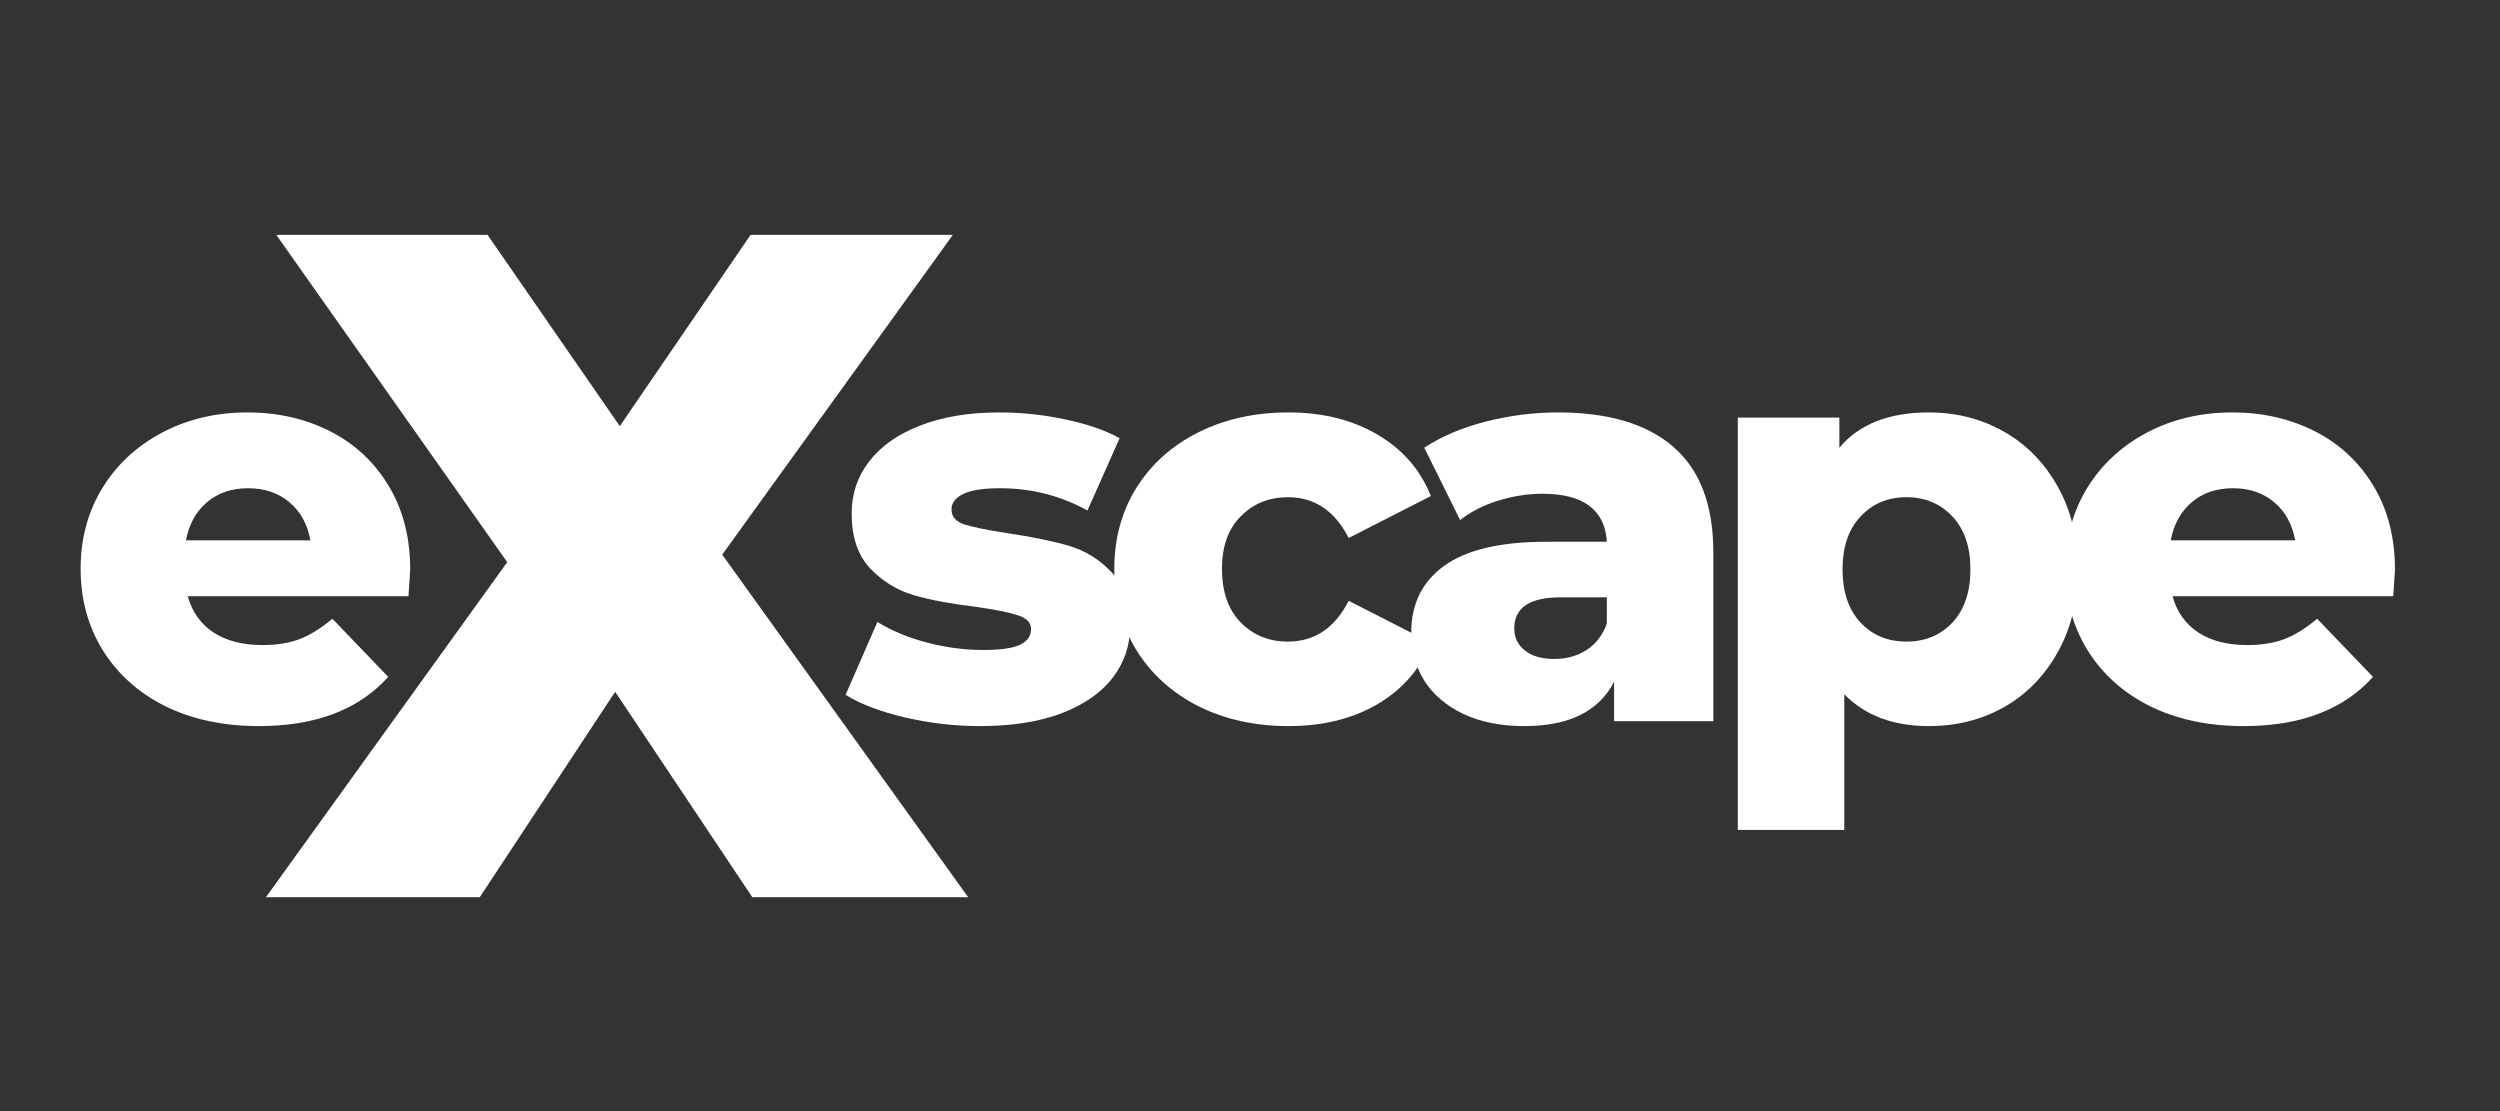
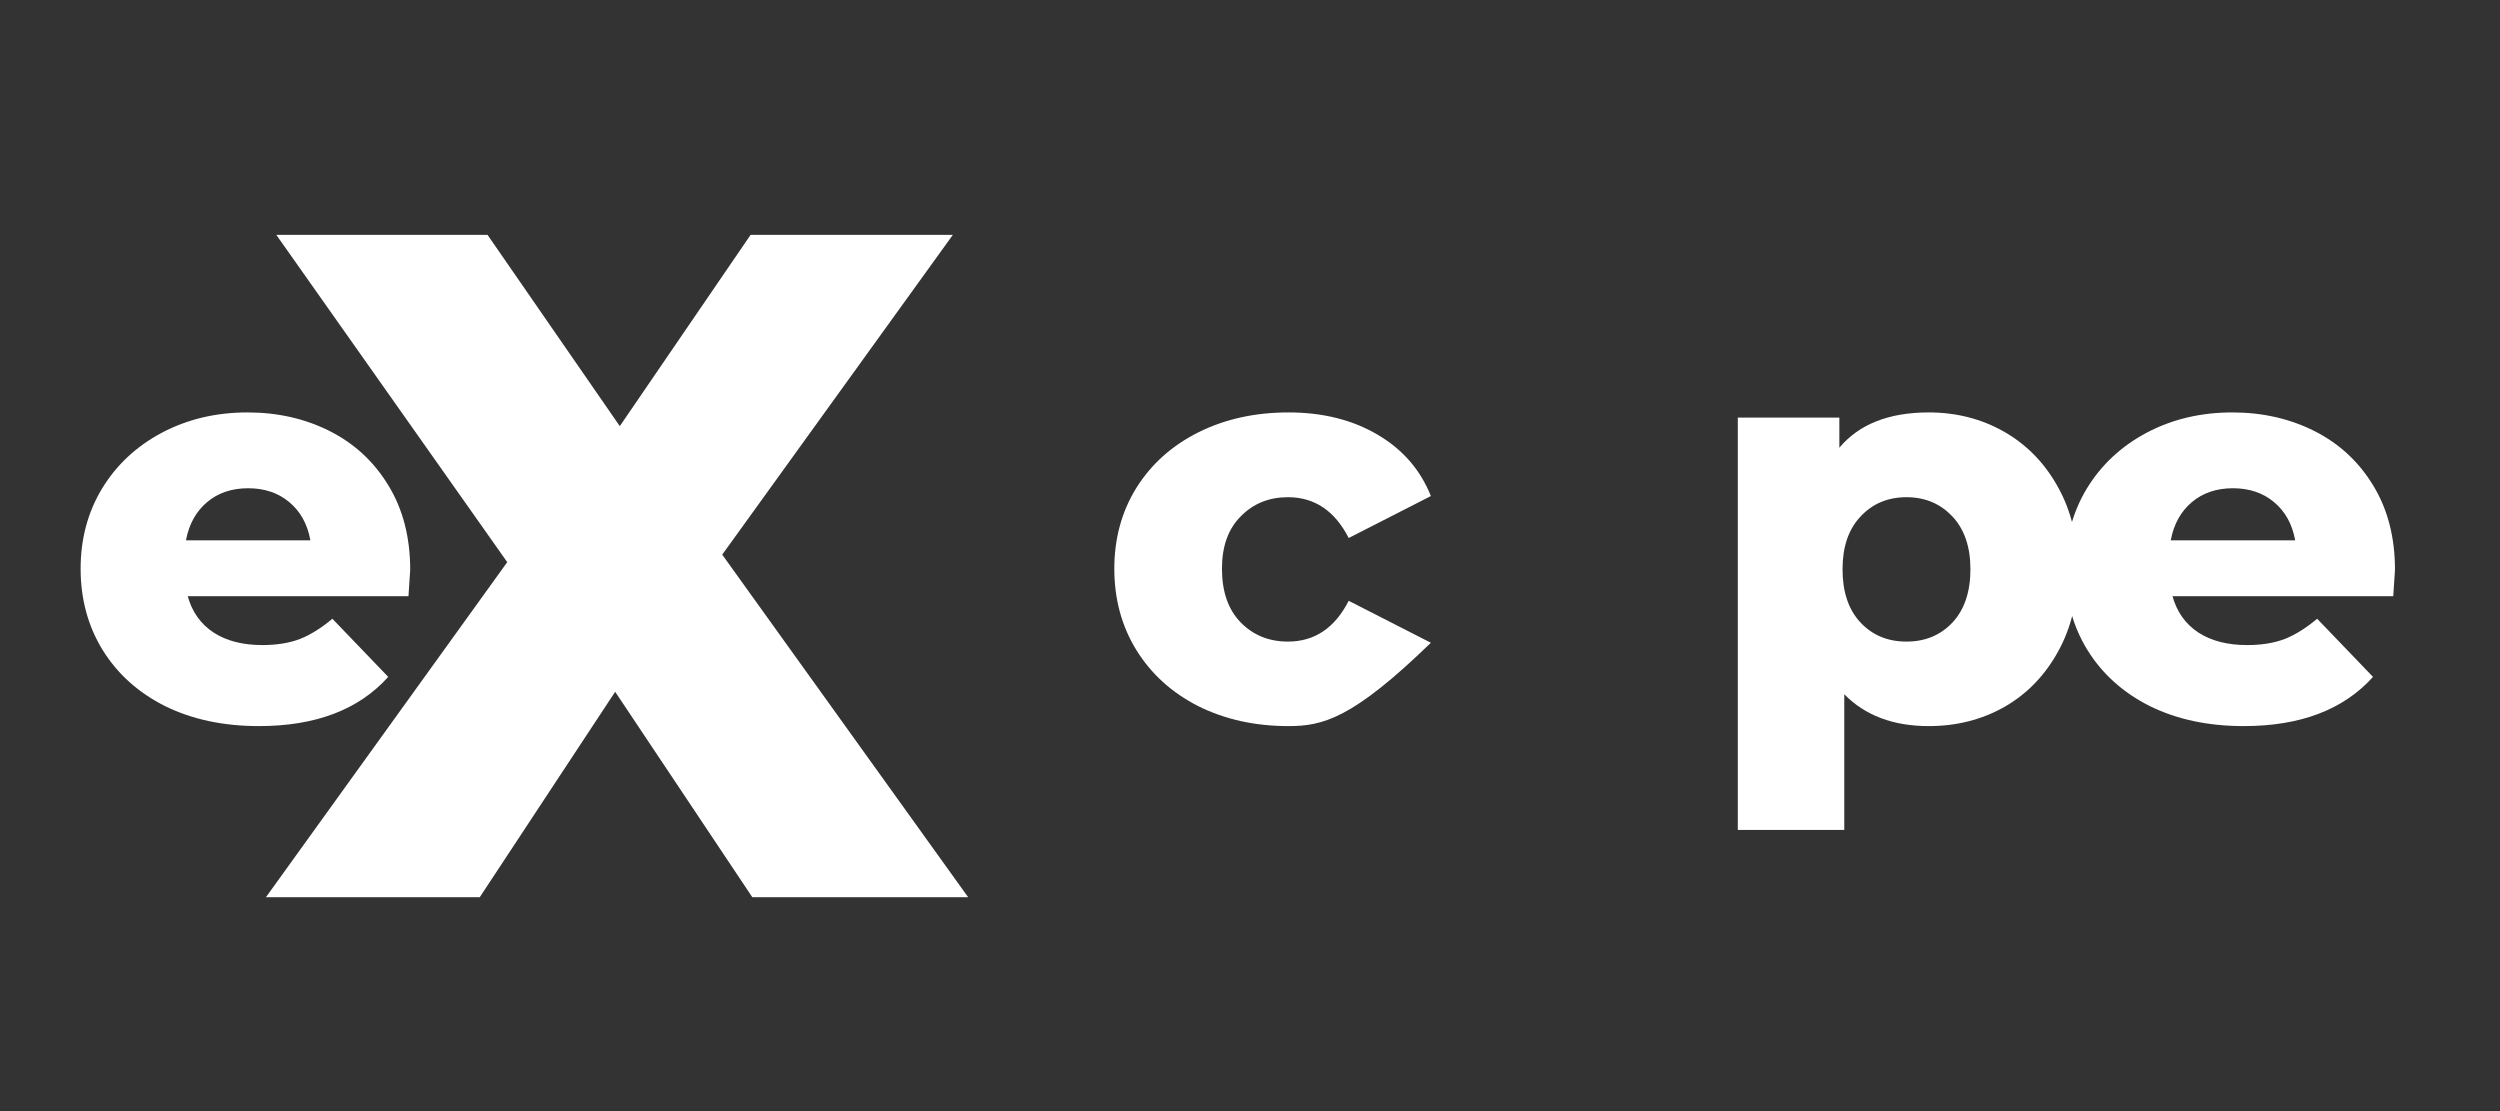
<svg xmlns="http://www.w3.org/2000/svg" width="180" zoomAndPan="magnify" viewBox="0 0 135 60" height="80" preserveAspectRatio="xMidYMid meet" version="1.0">
  <rect x="0" y="0" width="135" height="60" fill="#333333" stroke="none" />
  <defs>
    <g />
  </defs>
  <g fill="#ffffff" fill-opacity="1">
    <g transform="translate(45.115, 38.943)">
      <g>
-         <path d="M 7.797 0.266 C 6.43 0.266 5.082 0.109 3.75 -0.203 C 2.414 -0.516 1.348 -0.922 0.547 -1.422 L 2.266 -5.359 C 3.016 -4.891 3.898 -4.52 4.922 -4.25 C 5.953 -3.977 6.973 -3.844 7.984 -3.844 C 8.91 -3.844 9.57 -3.938 9.969 -4.125 C 10.363 -4.32 10.562 -4.602 10.562 -4.969 C 10.562 -5.32 10.32 -5.57 9.844 -5.719 C 9.375 -5.875 8.625 -6.023 7.594 -6.172 C 6.281 -6.328 5.164 -6.535 4.25 -6.797 C 3.332 -7.066 2.539 -7.551 1.875 -8.25 C 1.207 -8.957 0.875 -9.945 0.875 -11.219 C 0.875 -12.27 1.188 -13.203 1.812 -14.016 C 2.438 -14.836 3.348 -15.484 4.547 -15.953 C 5.754 -16.43 7.191 -16.672 8.859 -16.672 C 10.047 -16.672 11.223 -16.547 12.391 -16.297 C 13.566 -16.055 14.551 -15.719 15.344 -15.281 L 13.609 -11.375 C 12.16 -12.176 10.586 -12.578 8.891 -12.578 C 7.984 -12.578 7.316 -12.473 6.891 -12.266 C 6.473 -12.055 6.266 -11.781 6.266 -11.438 C 6.266 -11.051 6.492 -10.781 6.953 -10.625 C 7.422 -10.477 8.188 -10.32 9.25 -10.156 C 10.602 -9.957 11.723 -9.727 12.609 -9.469 C 13.492 -9.207 14.266 -8.727 14.922 -8.031 C 15.578 -7.332 15.906 -6.359 15.906 -5.109 C 15.906 -4.078 15.594 -3.156 14.969 -2.344 C 14.344 -1.531 13.422 -0.891 12.203 -0.422 C 10.984 0.035 9.516 0.266 7.797 0.266 Z M 7.797 0.266 " />
-       </g>
+         </g>
    </g>
  </g>
  <g fill="#ffffff" fill-opacity="1">
    <g transform="translate(59.361, 38.943)">
      <g>
-         <path d="M 10.219 0.266 C 8.406 0.266 6.781 -0.094 5.344 -0.812 C 3.914 -1.539 2.801 -2.551 2 -3.844 C 1.207 -5.133 0.812 -6.598 0.812 -8.234 C 0.812 -9.859 1.207 -11.312 2 -12.594 C 2.801 -13.875 3.914 -14.875 5.344 -15.594 C 6.781 -16.312 8.406 -16.672 10.219 -16.672 C 12.07 -16.672 13.676 -16.27 15.031 -15.469 C 16.383 -14.676 17.344 -13.57 17.906 -12.156 L 13.469 -9.891 C 12.719 -11.359 11.625 -12.094 10.188 -12.094 C 9.164 -12.094 8.316 -11.75 7.641 -11.062 C 6.961 -10.383 6.625 -9.441 6.625 -8.234 C 6.625 -6.992 6.961 -6.023 7.641 -5.328 C 8.316 -4.641 9.164 -4.297 10.188 -4.297 C 11.625 -4.297 12.719 -5.031 13.469 -6.5 L 17.906 -4.234 C 17.344 -2.828 16.383 -1.723 15.031 -0.922 C 13.676 -0.129 12.07 0.266 10.219 0.266 Z M 10.219 0.266 " />
+         <path d="M 10.219 0.266 C 8.406 0.266 6.781 -0.094 5.344 -0.812 C 3.914 -1.539 2.801 -2.551 2 -3.844 C 1.207 -5.133 0.812 -6.598 0.812 -8.234 C 0.812 -9.859 1.207 -11.312 2 -12.594 C 2.801 -13.875 3.914 -14.875 5.344 -15.594 C 6.781 -16.312 8.406 -16.672 10.219 -16.672 C 12.07 -16.672 13.676 -16.27 15.031 -15.469 C 16.383 -14.676 17.344 -13.57 17.906 -12.156 L 13.469 -9.891 C 12.719 -11.359 11.625 -12.094 10.188 -12.094 C 9.164 -12.094 8.316 -11.75 7.641 -11.062 C 6.961 -10.383 6.625 -9.441 6.625 -8.234 C 6.625 -6.992 6.961 -6.023 7.641 -5.328 C 8.316 -4.641 9.164 -4.297 10.188 -4.297 C 11.625 -4.297 12.719 -5.031 13.469 -6.5 L 17.906 -4.234 C 13.676 -0.129 12.07 0.266 10.219 0.266 Z M 10.219 0.266 " />
      </g>
    </g>
  </g>
  <g fill="#ffffff" fill-opacity="1">
    <g transform="translate(75.301, 38.943)">
      <g>
-         <path d="M 8.828 -16.672 C 11.555 -16.672 13.633 -16.051 15.062 -14.812 C 16.5 -13.57 17.219 -11.672 17.219 -9.109 L 17.219 0 L 11.859 0 L 11.859 -2.125 C 11.035 -0.531 9.422 0.266 7.016 0.266 C 5.742 0.266 4.645 0.047 3.719 -0.391 C 2.789 -0.836 2.086 -1.438 1.609 -2.188 C 1.141 -2.945 0.906 -3.812 0.906 -4.781 C 0.906 -6.332 1.5 -7.535 2.688 -8.391 C 3.883 -9.254 5.723 -9.688 8.203 -9.688 L 11.469 -9.688 C 11.363 -11.414 10.203 -12.281 7.984 -12.281 C 7.203 -12.281 6.406 -12.156 5.594 -11.906 C 4.789 -11.656 4.109 -11.305 3.547 -10.859 L 1.609 -14.766 C 2.516 -15.367 3.613 -15.836 4.906 -16.172 C 6.207 -16.504 7.516 -16.672 8.828 -16.672 Z M 8.625 -3.359 C 9.289 -3.359 9.875 -3.52 10.375 -3.844 C 10.875 -4.164 11.238 -4.641 11.469 -5.266 L 11.469 -6.688 L 8.984 -6.688 C 7.305 -6.688 6.469 -6.129 6.469 -5.016 C 6.469 -4.516 6.66 -4.113 7.047 -3.812 C 7.43 -3.508 7.957 -3.359 8.625 -3.359 Z M 8.625 -3.359 " />
-       </g>
+         </g>
    </g>
  </g>
  <g fill="#ffffff" fill-opacity="1">
    <g transform="translate(91.997, 38.943)">
      <g>
        <path d="M 12.156 -16.672 C 13.656 -16.672 15.016 -16.32 16.234 -15.625 C 17.453 -14.926 18.414 -13.938 19.125 -12.656 C 19.844 -11.375 20.203 -9.891 20.203 -8.203 C 20.203 -6.504 19.844 -5.016 19.125 -3.734 C 18.414 -2.453 17.453 -1.461 16.234 -0.766 C 15.016 -0.078 13.656 0.266 12.156 0.266 C 10.238 0.266 8.719 -0.305 7.594 -1.453 L 7.594 5.875 L 1.844 5.875 L 1.844 -16.391 L 7.328 -16.391 L 7.328 -14.766 C 8.391 -16.035 10 -16.672 12.156 -16.672 Z M 10.953 -4.297 C 11.961 -4.297 12.789 -4.641 13.438 -5.328 C 14.082 -6.023 14.406 -6.984 14.406 -8.203 C 14.406 -9.41 14.082 -10.359 13.438 -11.047 C 12.789 -11.742 11.961 -12.094 10.953 -12.094 C 9.941 -12.094 9.113 -11.742 8.469 -11.047 C 7.82 -10.359 7.5 -9.41 7.5 -8.203 C 7.5 -6.984 7.82 -6.023 8.469 -5.328 C 9.113 -4.641 9.941 -4.297 10.953 -4.297 Z M 10.953 -4.297 " />
      </g>
    </g>
  </g>
  <g fill="#ffffff" fill-opacity="1">
    <g transform="translate(110.72, 38.943)">
      <g>
        <path d="M 18.609 -8.172 C 18.609 -8.129 18.578 -7.656 18.516 -6.75 L 6.594 -6.75 C 6.832 -5.895 7.301 -5.238 8 -4.781 C 8.695 -4.332 9.57 -4.109 10.625 -4.109 C 11.406 -4.109 12.082 -4.219 12.656 -4.438 C 13.227 -4.664 13.812 -5.031 14.406 -5.531 L 17.422 -2.391 C 15.828 -0.617 13.5 0.266 10.438 0.266 C 8.52 0.266 6.832 -0.094 5.375 -0.812 C 3.926 -1.539 2.801 -2.551 2 -3.844 C 1.207 -5.133 0.812 -6.598 0.812 -8.234 C 0.812 -9.836 1.195 -11.281 1.969 -12.562 C 2.75 -13.844 3.828 -14.848 5.203 -15.578 C 6.578 -16.305 8.117 -16.672 9.828 -16.672 C 11.461 -16.672 12.945 -16.332 14.281 -15.656 C 15.613 -14.977 16.664 -14 17.438 -12.719 C 18.219 -11.438 18.609 -9.922 18.609 -8.172 Z M 9.859 -12.578 C 8.973 -12.578 8.234 -12.328 7.641 -11.828 C 7.047 -11.328 6.664 -10.641 6.5 -9.766 L 13.219 -9.766 C 13.062 -10.641 12.68 -11.328 12.078 -11.828 C 11.484 -12.328 10.742 -12.578 9.859 -12.578 Z M 9.859 -12.578 " />
      </g>
    </g>
  </g>
  <g fill="#ffffff" fill-opacity="1">
    <g transform="translate(3.542, 38.943)">
      <g>
        <path d="M 18.609 -8.172 C 18.609 -8.129 18.578 -7.656 18.516 -6.75 L 6.594 -6.75 C 6.832 -5.895 7.301 -5.238 8 -4.781 C 8.695 -4.332 9.57 -4.109 10.625 -4.109 C 11.406 -4.109 12.082 -4.219 12.656 -4.438 C 13.227 -4.664 13.812 -5.031 14.406 -5.531 L 17.422 -2.391 C 15.828 -0.617 13.5 0.266 10.438 0.266 C 8.52 0.266 6.832 -0.094 5.375 -0.812 C 3.926 -1.539 2.801 -2.551 2 -3.844 C 1.207 -5.133 0.812 -6.598 0.812 -8.234 C 0.812 -9.836 1.195 -11.281 1.969 -12.562 C 2.75 -13.844 3.828 -14.848 5.203 -15.578 C 6.578 -16.305 8.117 -16.672 9.828 -16.672 C 11.461 -16.672 12.945 -16.332 14.281 -15.656 C 15.613 -14.977 16.664 -14 17.438 -12.719 C 18.219 -11.438 18.609 -9.922 18.609 -8.172 Z M 9.859 -12.578 C 8.973 -12.578 8.234 -12.328 7.641 -11.828 C 7.047 -11.328 6.664 -10.641 6.5 -9.766 L 13.219 -9.766 C 13.062 -10.641 12.68 -11.328 12.078 -11.828 C 11.484 -12.328 10.742 -12.578 9.859 -12.578 Z M 9.859 -12.578 " />
      </g>
    </g>
  </g>
  <g fill="#ffffff" fill-opacity="1">
    <g transform="translate(14.469, 48.45)">
      <g>
        <path d="M 26.156 0 L 18.75 -11.094 L 11.438 0 L -0.109 0 L 12.922 -18.094 L 0.453 -35.766 L 11.859 -35.766 L 19 -25.438 L 26.062 -35.766 L 36.984 -35.766 L 24.531 -18.5 L 37.812 0 Z M 26.156 0 " />
      </g>
    </g>
  </g>
</svg>